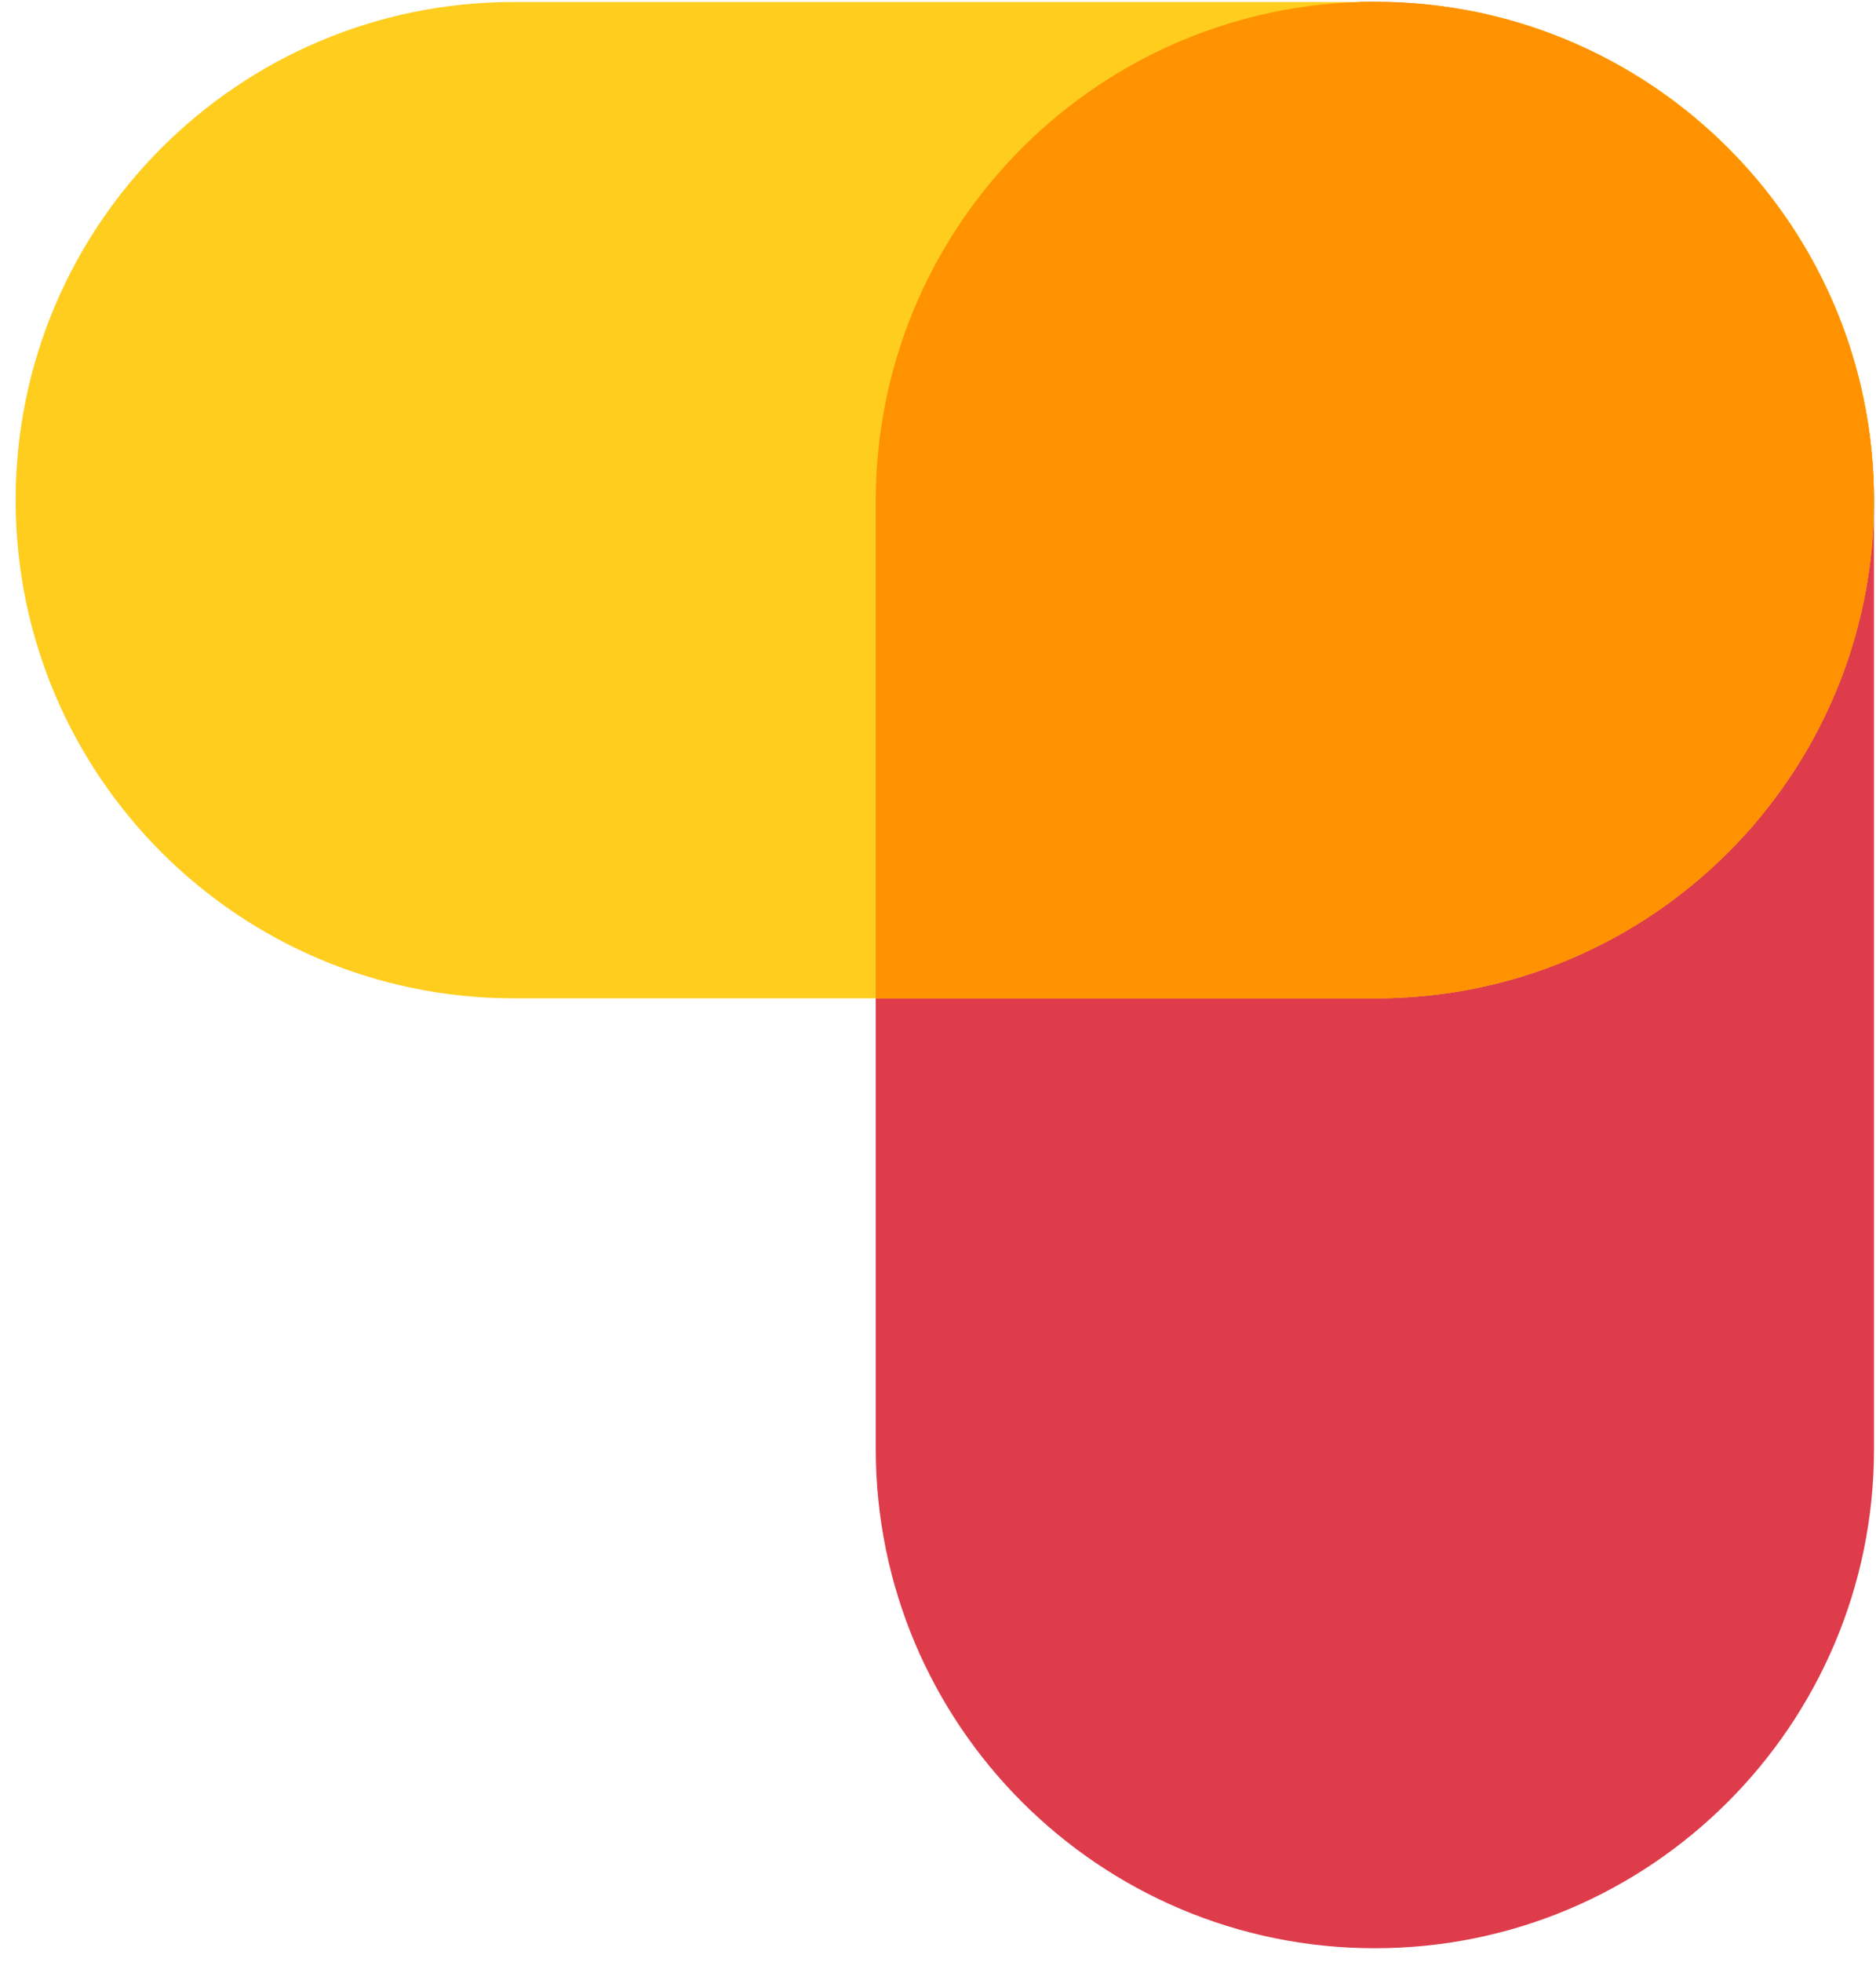
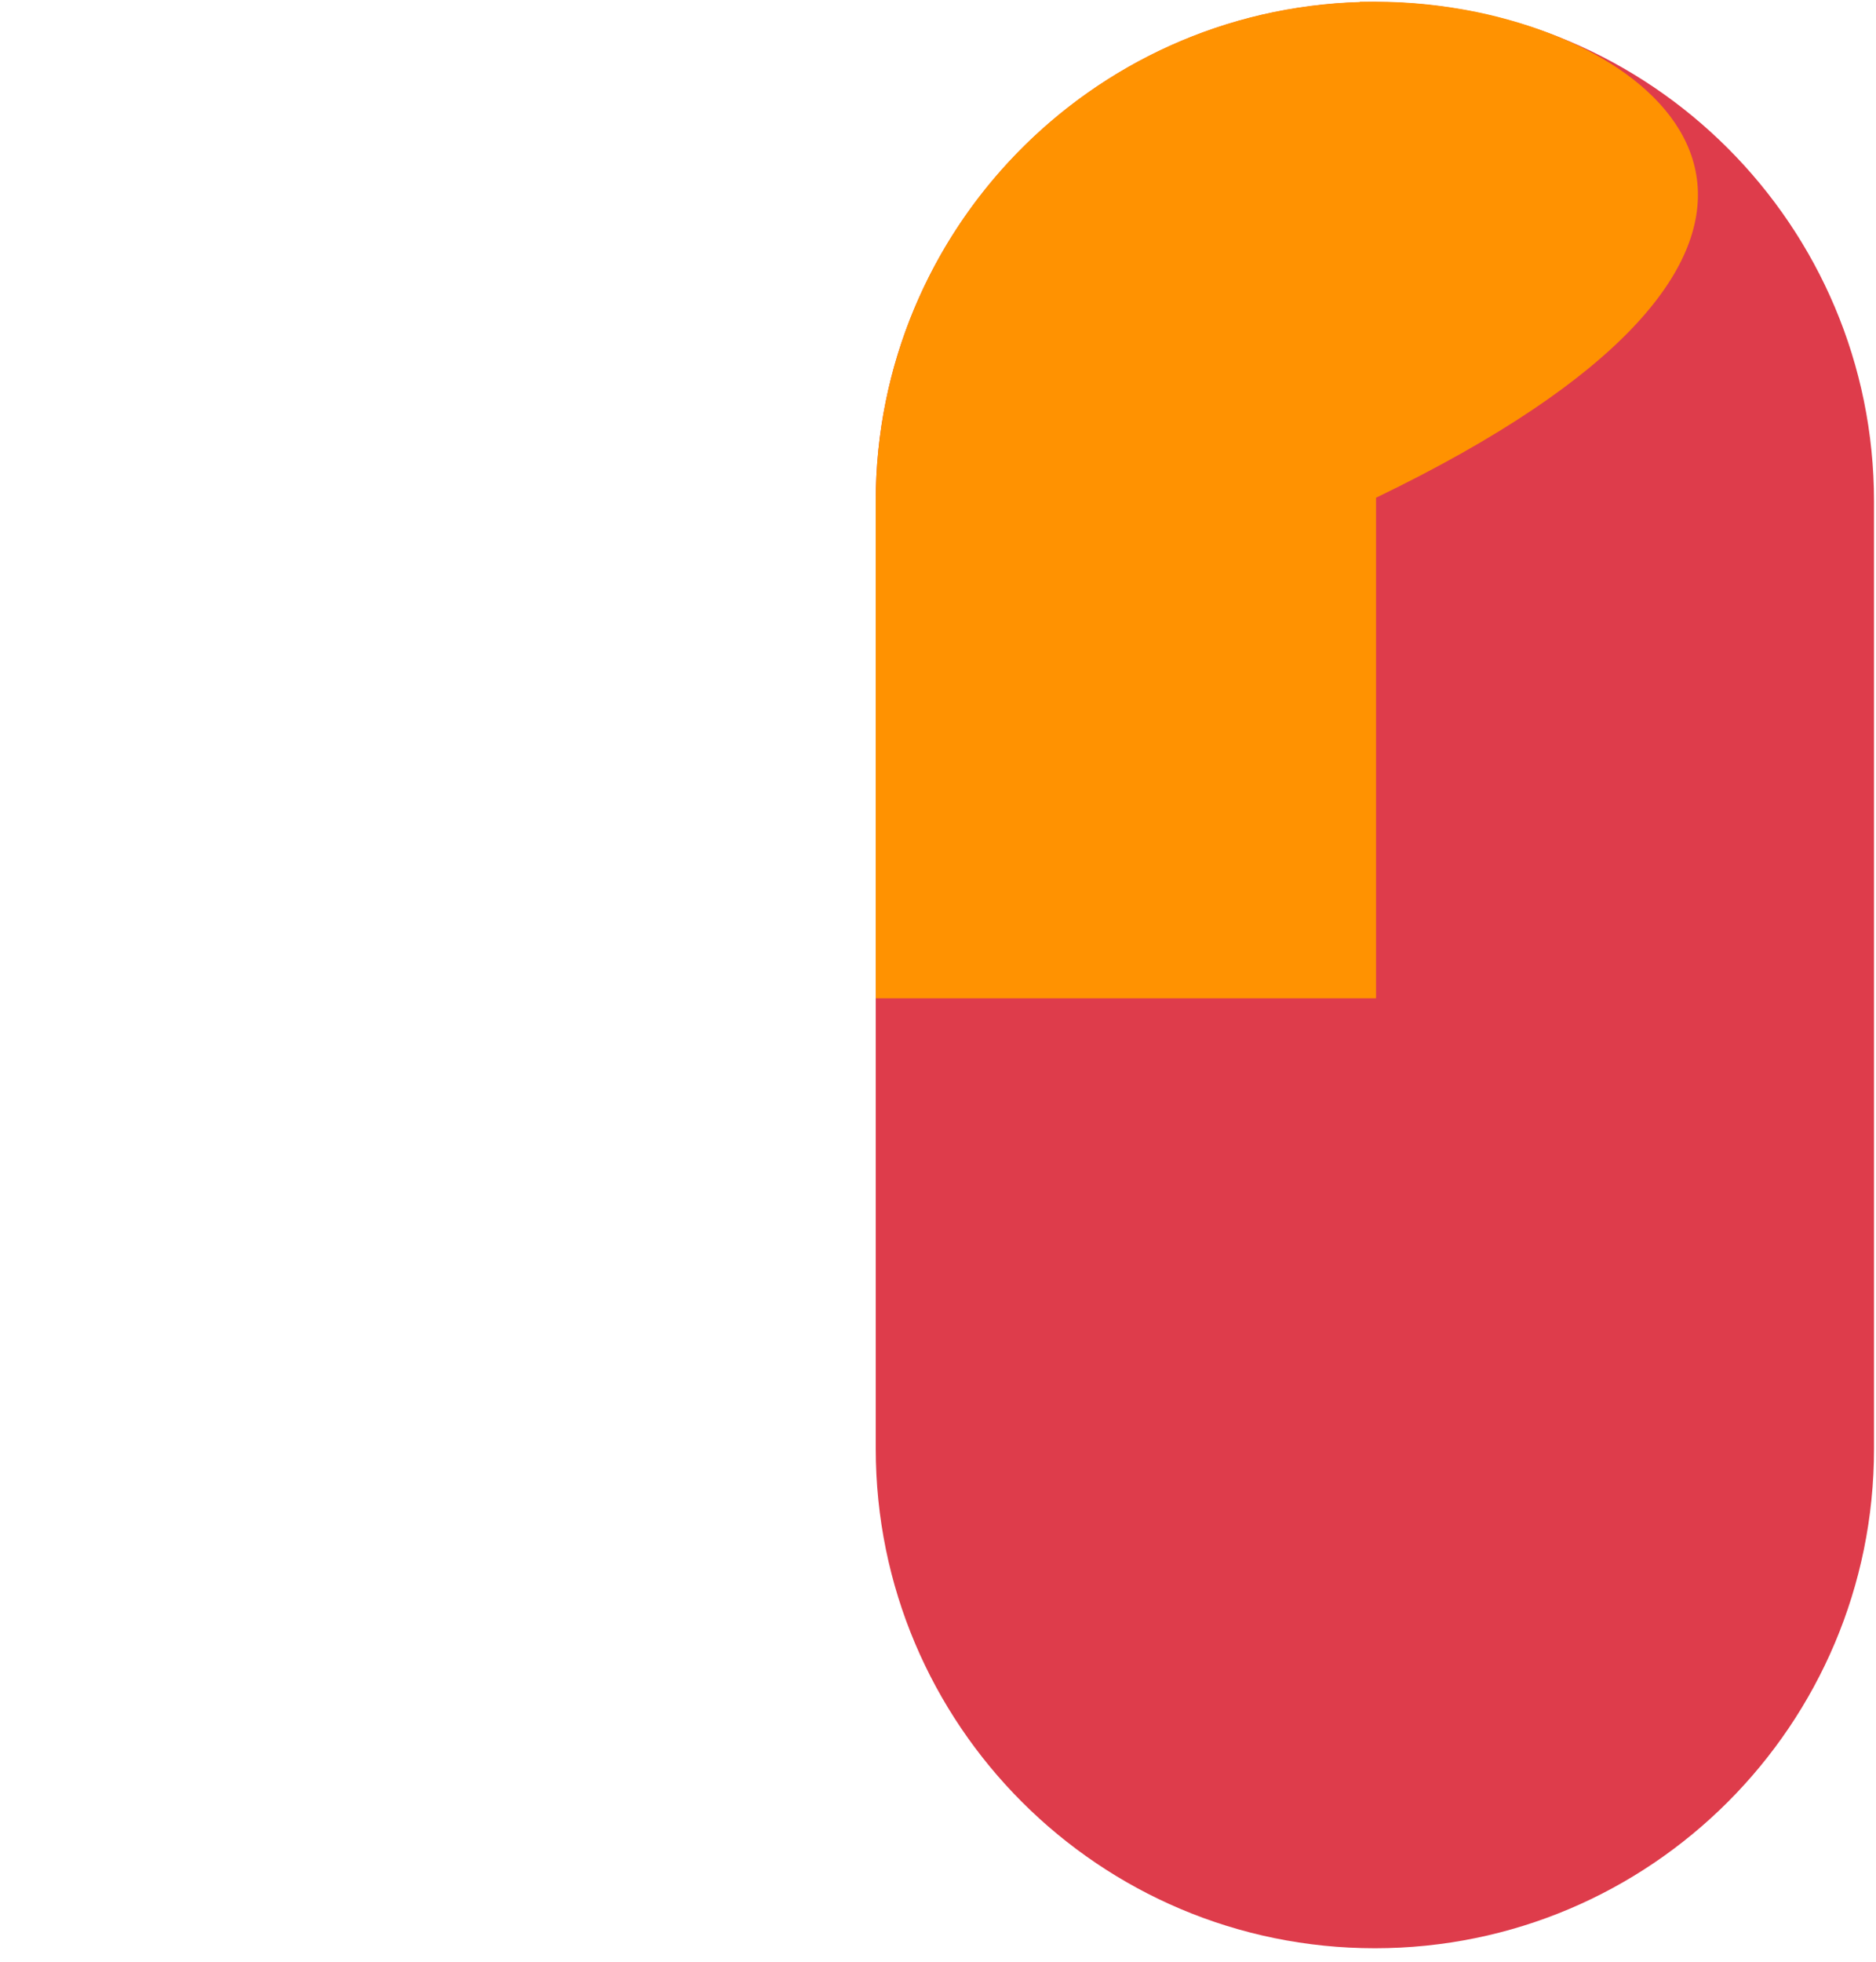
<svg xmlns="http://www.w3.org/2000/svg" width="111" height="116" viewBox="0 0 111 116" fill="none">
  <path d="M110.883 29.651C110.883 13.341 97.661 0.118 81.35 0.118C65.04 0.118 51.817 13.341 51.817 29.651V85.671C51.817 101.981 65.04 115.204 81.35 115.204C97.661 115.204 110.883 101.981 110.883 85.671V29.651Z" fill="#DE3C4B" />
-   <path d="M81.418 0.118H30.391C14.118 0.118 0.926 13.307 0.926 29.575C0.926 45.844 14.118 59.032 30.391 59.032H81.418C97.691 59.032 110.883 45.844 110.883 29.575C110.883 13.307 97.691 0.118 81.418 0.118Z" fill="#FFCD1E" />
-   <path d="M80.453 0.119C64.561 0.593 51.817 13.624 51.817 29.635V59.032H81.418C97.682 59.032 110.883 45.848 110.883 29.567V29.432C110.798 15.266 100.745 3.487 87.375 0.711C85.446 0.322 83.466 0.102 81.418 0.102H80.453V0.119Z" fill="#FF9201" />
+   <path d="M80.453 0.119C64.561 0.593 51.817 13.624 51.817 29.635V59.032H81.418V29.432C110.798 15.266 100.745 3.487 87.375 0.711C85.446 0.322 83.466 0.102 81.418 0.102H80.453V0.119Z" fill="#FF9201" />
</svg>